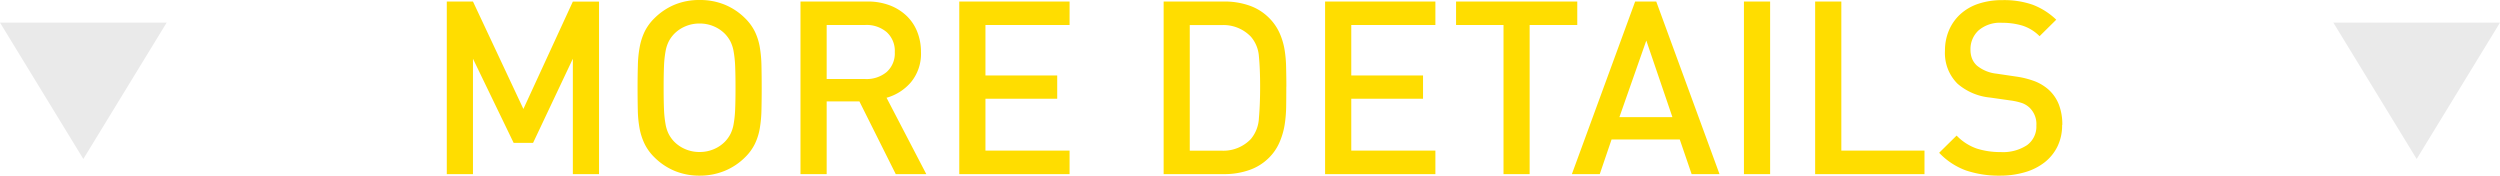
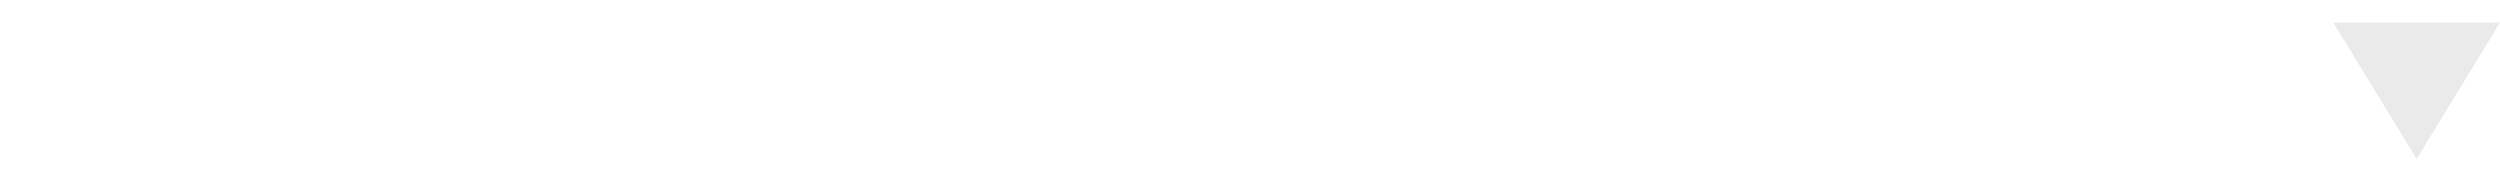
<svg xmlns="http://www.w3.org/2000/svg" width="165" height="11.594" viewBox="0 0 165 11.594">
  <g id="Raggruppa_2663" data-name="Raggruppa 2663" transform="translate(-857 -485.508)">
-     <path id="Tracciato_10127" data-name="Tracciato 10127" d="M9.808,0V-7.616L7.184-2.064H5.9L3.216-7.616V0H1.488V-11.392H3.216L6.544-4.3l3.264-7.088h1.728V0ZM20.544-5.7q0-.864-.024-1.432a7.083,7.083,0,0,0-.1-.96,2.375,2.375,0,0,0-.208-.656,2.187,2.187,0,0,0-.344-.488,2.256,2.256,0,0,0-.744-.512,2.354,2.354,0,0,0-.952-.192,2.354,2.354,0,0,0-.952.192,2.256,2.256,0,0,0-.744.512,2.187,2.187,0,0,0-.344.488,2.375,2.375,0,0,0-.208.656,7.083,7.083,0,0,0-.1.96Q15.8-6.564,15.8-5.7t.024,1.432a7.083,7.083,0,0,0,.1.96,2.375,2.375,0,0,0,.208.656,2.187,2.187,0,0,0,.344.488,2.256,2.256,0,0,0,.744.512,2.354,2.354,0,0,0,.952.192,2.354,2.354,0,0,0,.952-.192,2.256,2.256,0,0,0,.744-.512,2.187,2.187,0,0,0,.344-.488,2.375,2.375,0,0,0,.208-.656,7.083,7.083,0,0,0,.1-.96Q20.544-4.832,20.544-5.7Zm1.728,0q0,.816-.016,1.48a8.1,8.1,0,0,1-.112,1.208A3.842,3.842,0,0,1,21.824-2a3.245,3.245,0,0,1-.64.88,4.118,4.118,0,0,1-1.344.9A4.3,4.3,0,0,1,18.176.1,4.242,4.242,0,0,1,16.52-.216a4.142,4.142,0,0,1-1.336-.9,3.245,3.245,0,0,1-.64-.88,4.062,4.062,0,0,1-.328-1,7.408,7.408,0,0,1-.12-1.208Q14.08-4.88,14.08-5.7t.02-1.48a7.408,7.408,0,0,1,.12-1.208A4.062,4.062,0,0,1,14.544-9.4a3.245,3.245,0,0,1,.64-.88,4.142,4.142,0,0,1,1.336-.9,4.242,4.242,0,0,1,1.656-.312,4.3,4.3,0,0,1,1.664.312,4.118,4.118,0,0,1,1.344.9,3.245,3.245,0,0,1,.64.88,3.842,3.842,0,0,1,.32,1.008,8.1,8.1,0,0,1,.112,1.208q.016.668.016,1.48Zm8.784-2.352a1.666,1.666,0,0,0-.536-1.32,2.041,2.041,0,0,0-1.4-.472H26.56v3.568h2.56a2.063,2.063,0,0,0,1.4-.464,1.642,1.642,0,0,0,.536-1.308ZM31.12,0l-2.4-4.8H26.56V0H24.832V-11.392h4.416a4.071,4.071,0,0,1,1.464.248,3.318,3.318,0,0,1,1.112.688A2.957,2.957,0,0,1,32.536-9.4a3.544,3.544,0,0,1,.248,1.336,2.941,2.941,0,0,1-.656,1.992A3.269,3.269,0,0,1,30.512-5.04L33.136,0Zm4.192,0V-11.392h7.28V-9.84H37.04v3.328h4.736v1.536H37.04v3.424h5.552V0ZM55.168-5.776q0-1.184-.08-1.992a2.211,2.211,0,0,0-.528-1.3,2.5,2.5,0,0,0-1.936-.768h-2.1v8.288h2.1A2.5,2.5,0,0,0,54.56-2.32a2.316,2.316,0,0,0,.528-1.38Q55.168-4.592,55.168-5.776Zm1.728,0q0,.624-.008,1.264a8.689,8.689,0,0,1-.1,1.248,4.889,4.889,0,0,1-.34,1.164,3.26,3.26,0,0,1-.7,1.024,3.4,3.4,0,0,1-1.3.808A4.945,4.945,0,0,1,52.8,0h-4V-11.392h4a4.945,4.945,0,0,1,1.648.264,3.4,3.4,0,0,1,1.3.808,3.355,3.355,0,0,1,.7,1,4.525,4.525,0,0,1,.336,1.12,7.986,7.986,0,0,1,.1,1.192q.016.608.016,1.232ZM59.456,0V-11.392h7.28V-9.84H61.184v3.328H65.92v1.536H61.184v3.424h5.552V0Zm13.5-9.84V0H71.232V-9.84H68.1v-1.552h8V-9.84Zm7.7,1.024L78.88-3.76h3.5ZM83.648,0l-.784-2.288h-4.5L77.584,0h-1.84L79.92-11.392h1.392L85.488,0ZM87.1,0V-11.392h1.728V0Zm4.7,0V-11.392h1.728v9.84h5.488V0Zm16.3-3.248a3.173,3.173,0,0,1-.3,1.408,3.022,3.022,0,0,1-.848,1.056,3.805,3.805,0,0,1-1.3.656A5.754,5.754,0,0,1,104.016.1a6.834,6.834,0,0,1-2.256-.34,4.634,4.634,0,0,1-1.776-1.168l1.152-1.136a3.387,3.387,0,0,0,1.328.856,5.047,5.047,0,0,0,1.584.232,2.873,2.873,0,0,0,1.736-.456A1.509,1.509,0,0,0,106.4-3.2a1.5,1.5,0,0,0-.448-1.184,1.457,1.457,0,0,0-.48-.3,4.171,4.171,0,0,0-.768-.176l-1.344-.192a3.839,3.839,0,0,1-2.16-.912,2.845,2.845,0,0,1-.832-2.176,3.4,3.4,0,0,1,.264-1.352,3.068,3.068,0,0,1,.752-1.064,3.32,3.32,0,0,1,1.192-.688,4.946,4.946,0,0,1,1.6-.24,5.737,5.737,0,0,1,1.968.3,4.622,4.622,0,0,1,1.568.992l-1.1,1.088a2.788,2.788,0,0,0-1.144-.7,4.649,4.649,0,0,0-1.336-.184,2.171,2.171,0,0,0-1.544.5,1.671,1.671,0,0,0-.536,1.272,1.58,1.58,0,0,0,.1.584,1.282,1.282,0,0,0,.328.472,2.44,2.44,0,0,0,1.28.528l1.3.192a5.8,5.8,0,0,1,1.28.328,3.1,3.1,0,0,1,.848.52,2.615,2.615,0,0,1,.7,1.008,3.614,3.614,0,0,1,.224,1.336Z" transform="translate(885 497)" fill="#fd0" />
    <path id="Poligono_3" data-name="Poligono 3" d="M5.5,0,11,9H0Z" transform="translate(1022 496) rotate(180)" fill="#eaeaea" />
-     <path id="Poligono_4" data-name="Poligono 4" d="M5.5,0,11,9H0Z" transform="translate(868 496) rotate(180)" fill="#eaeaea" />
  </g>
</svg>